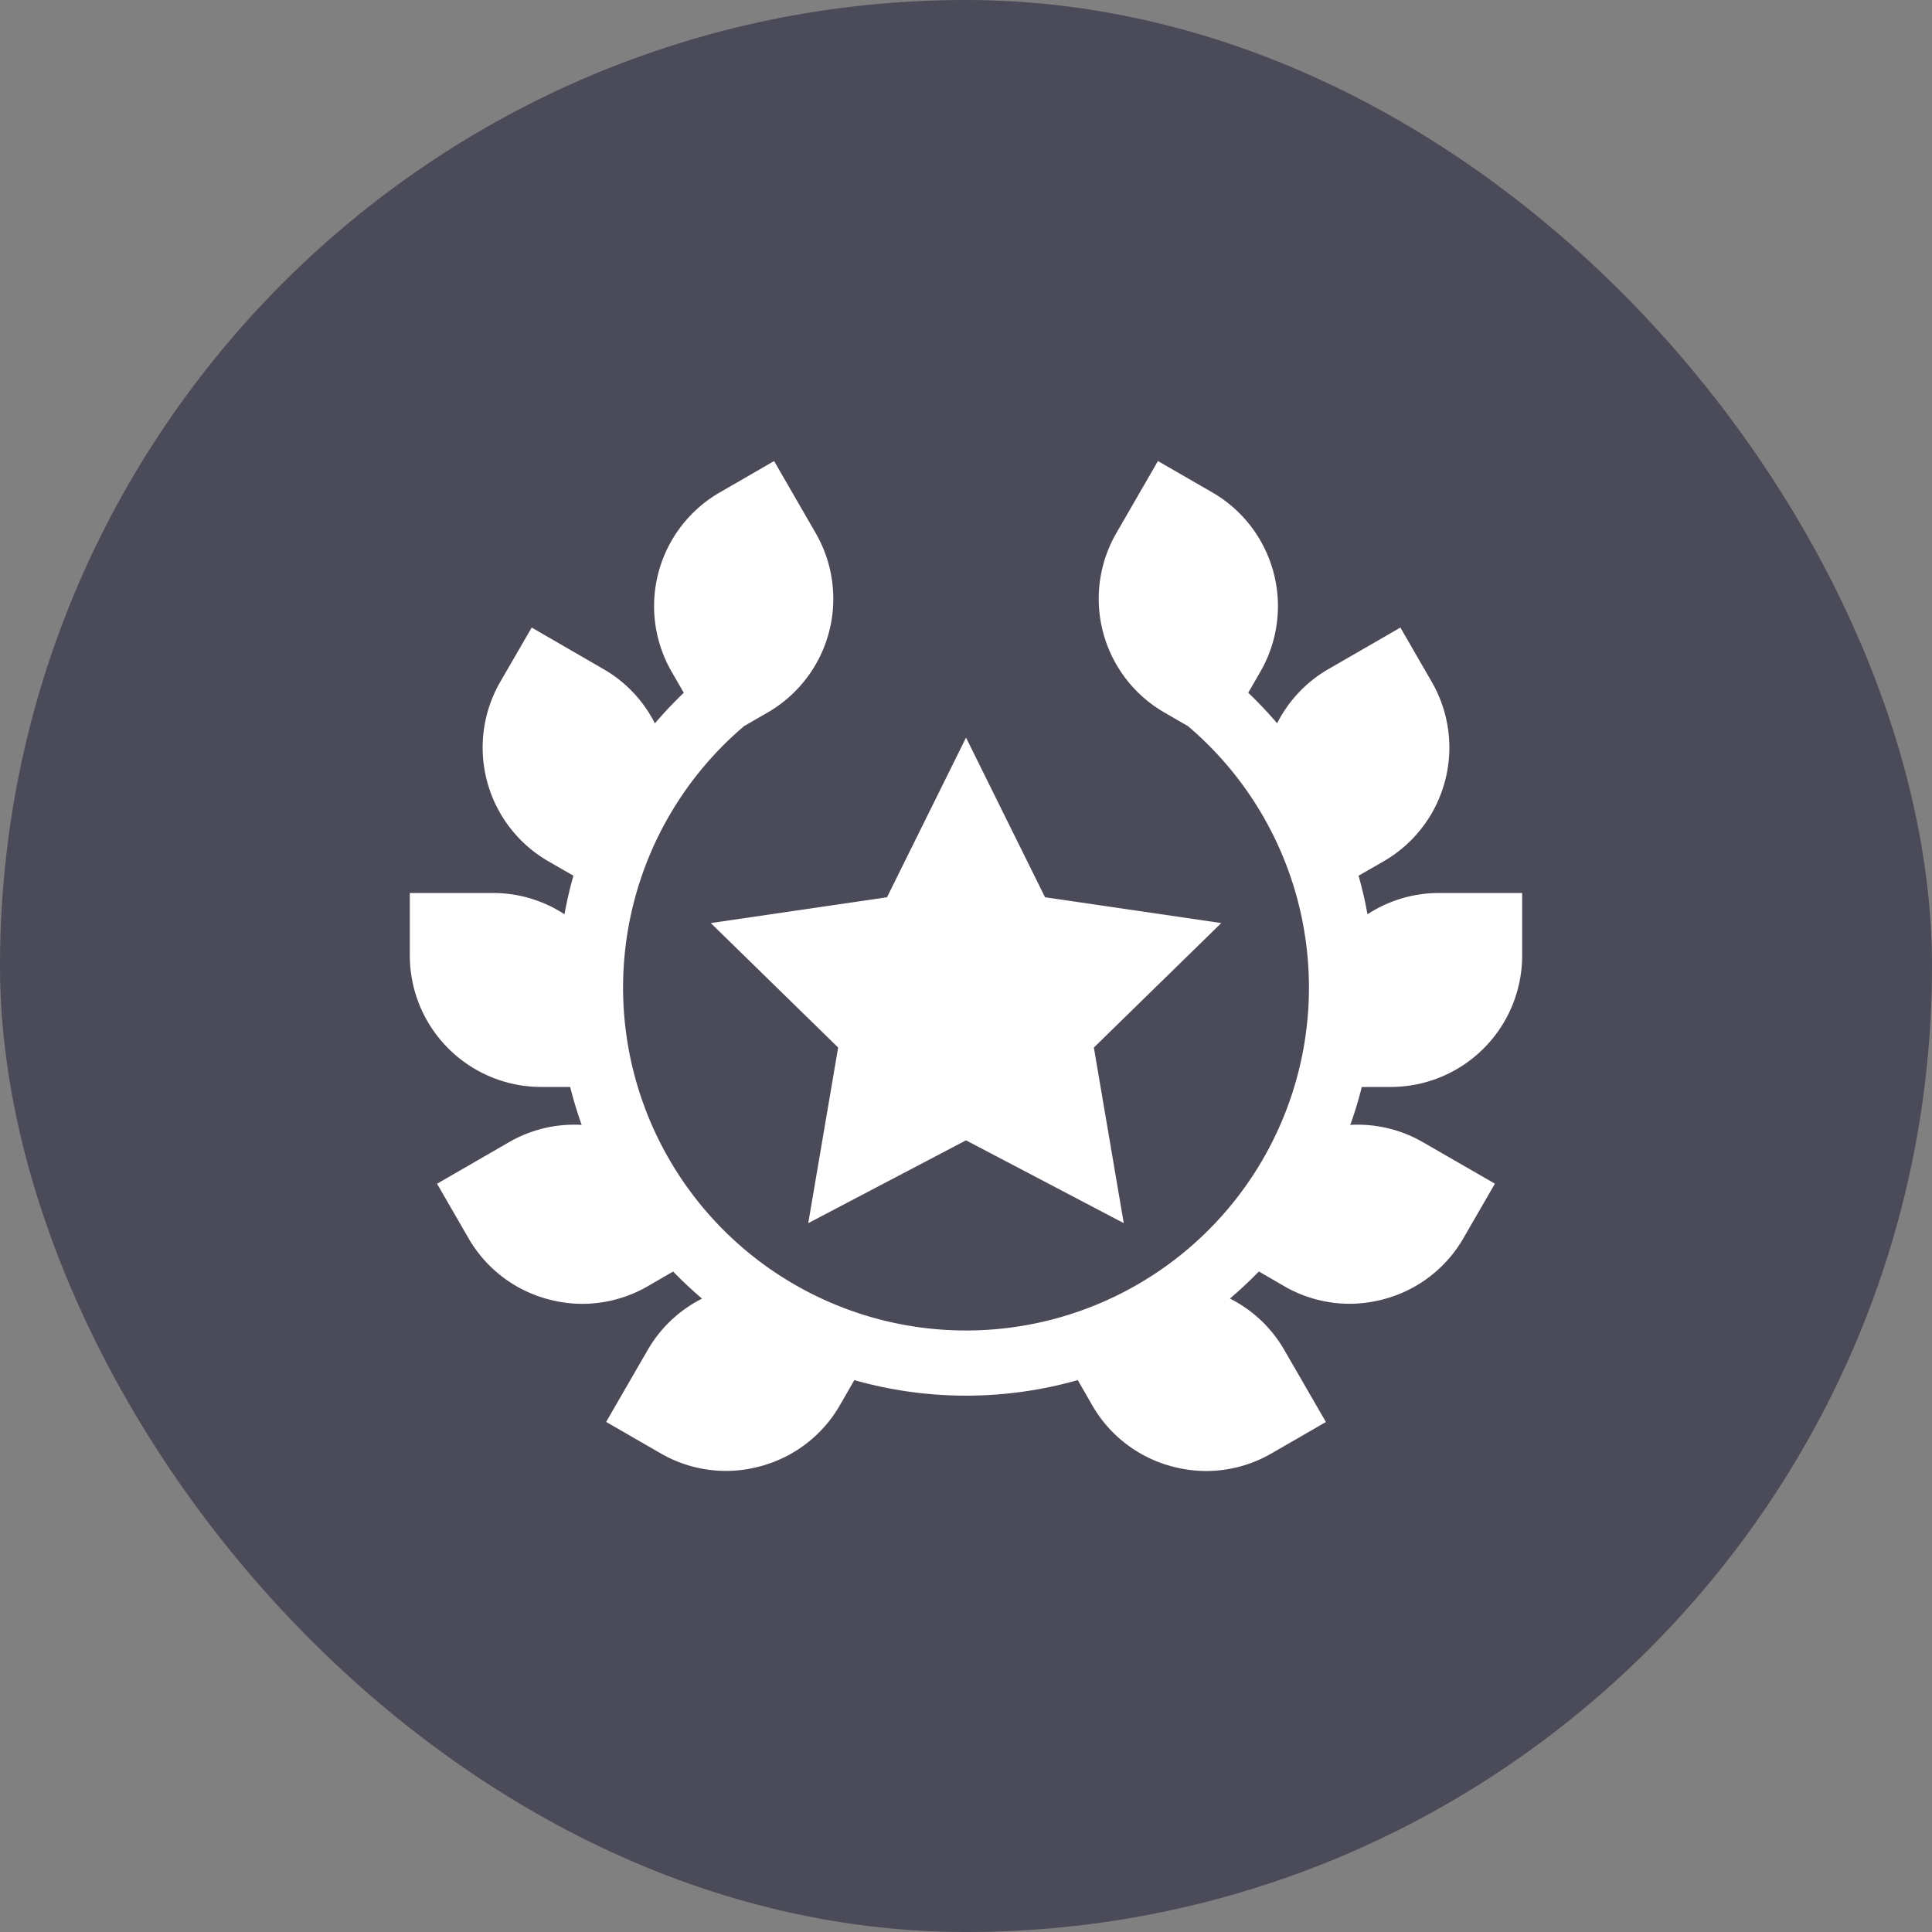
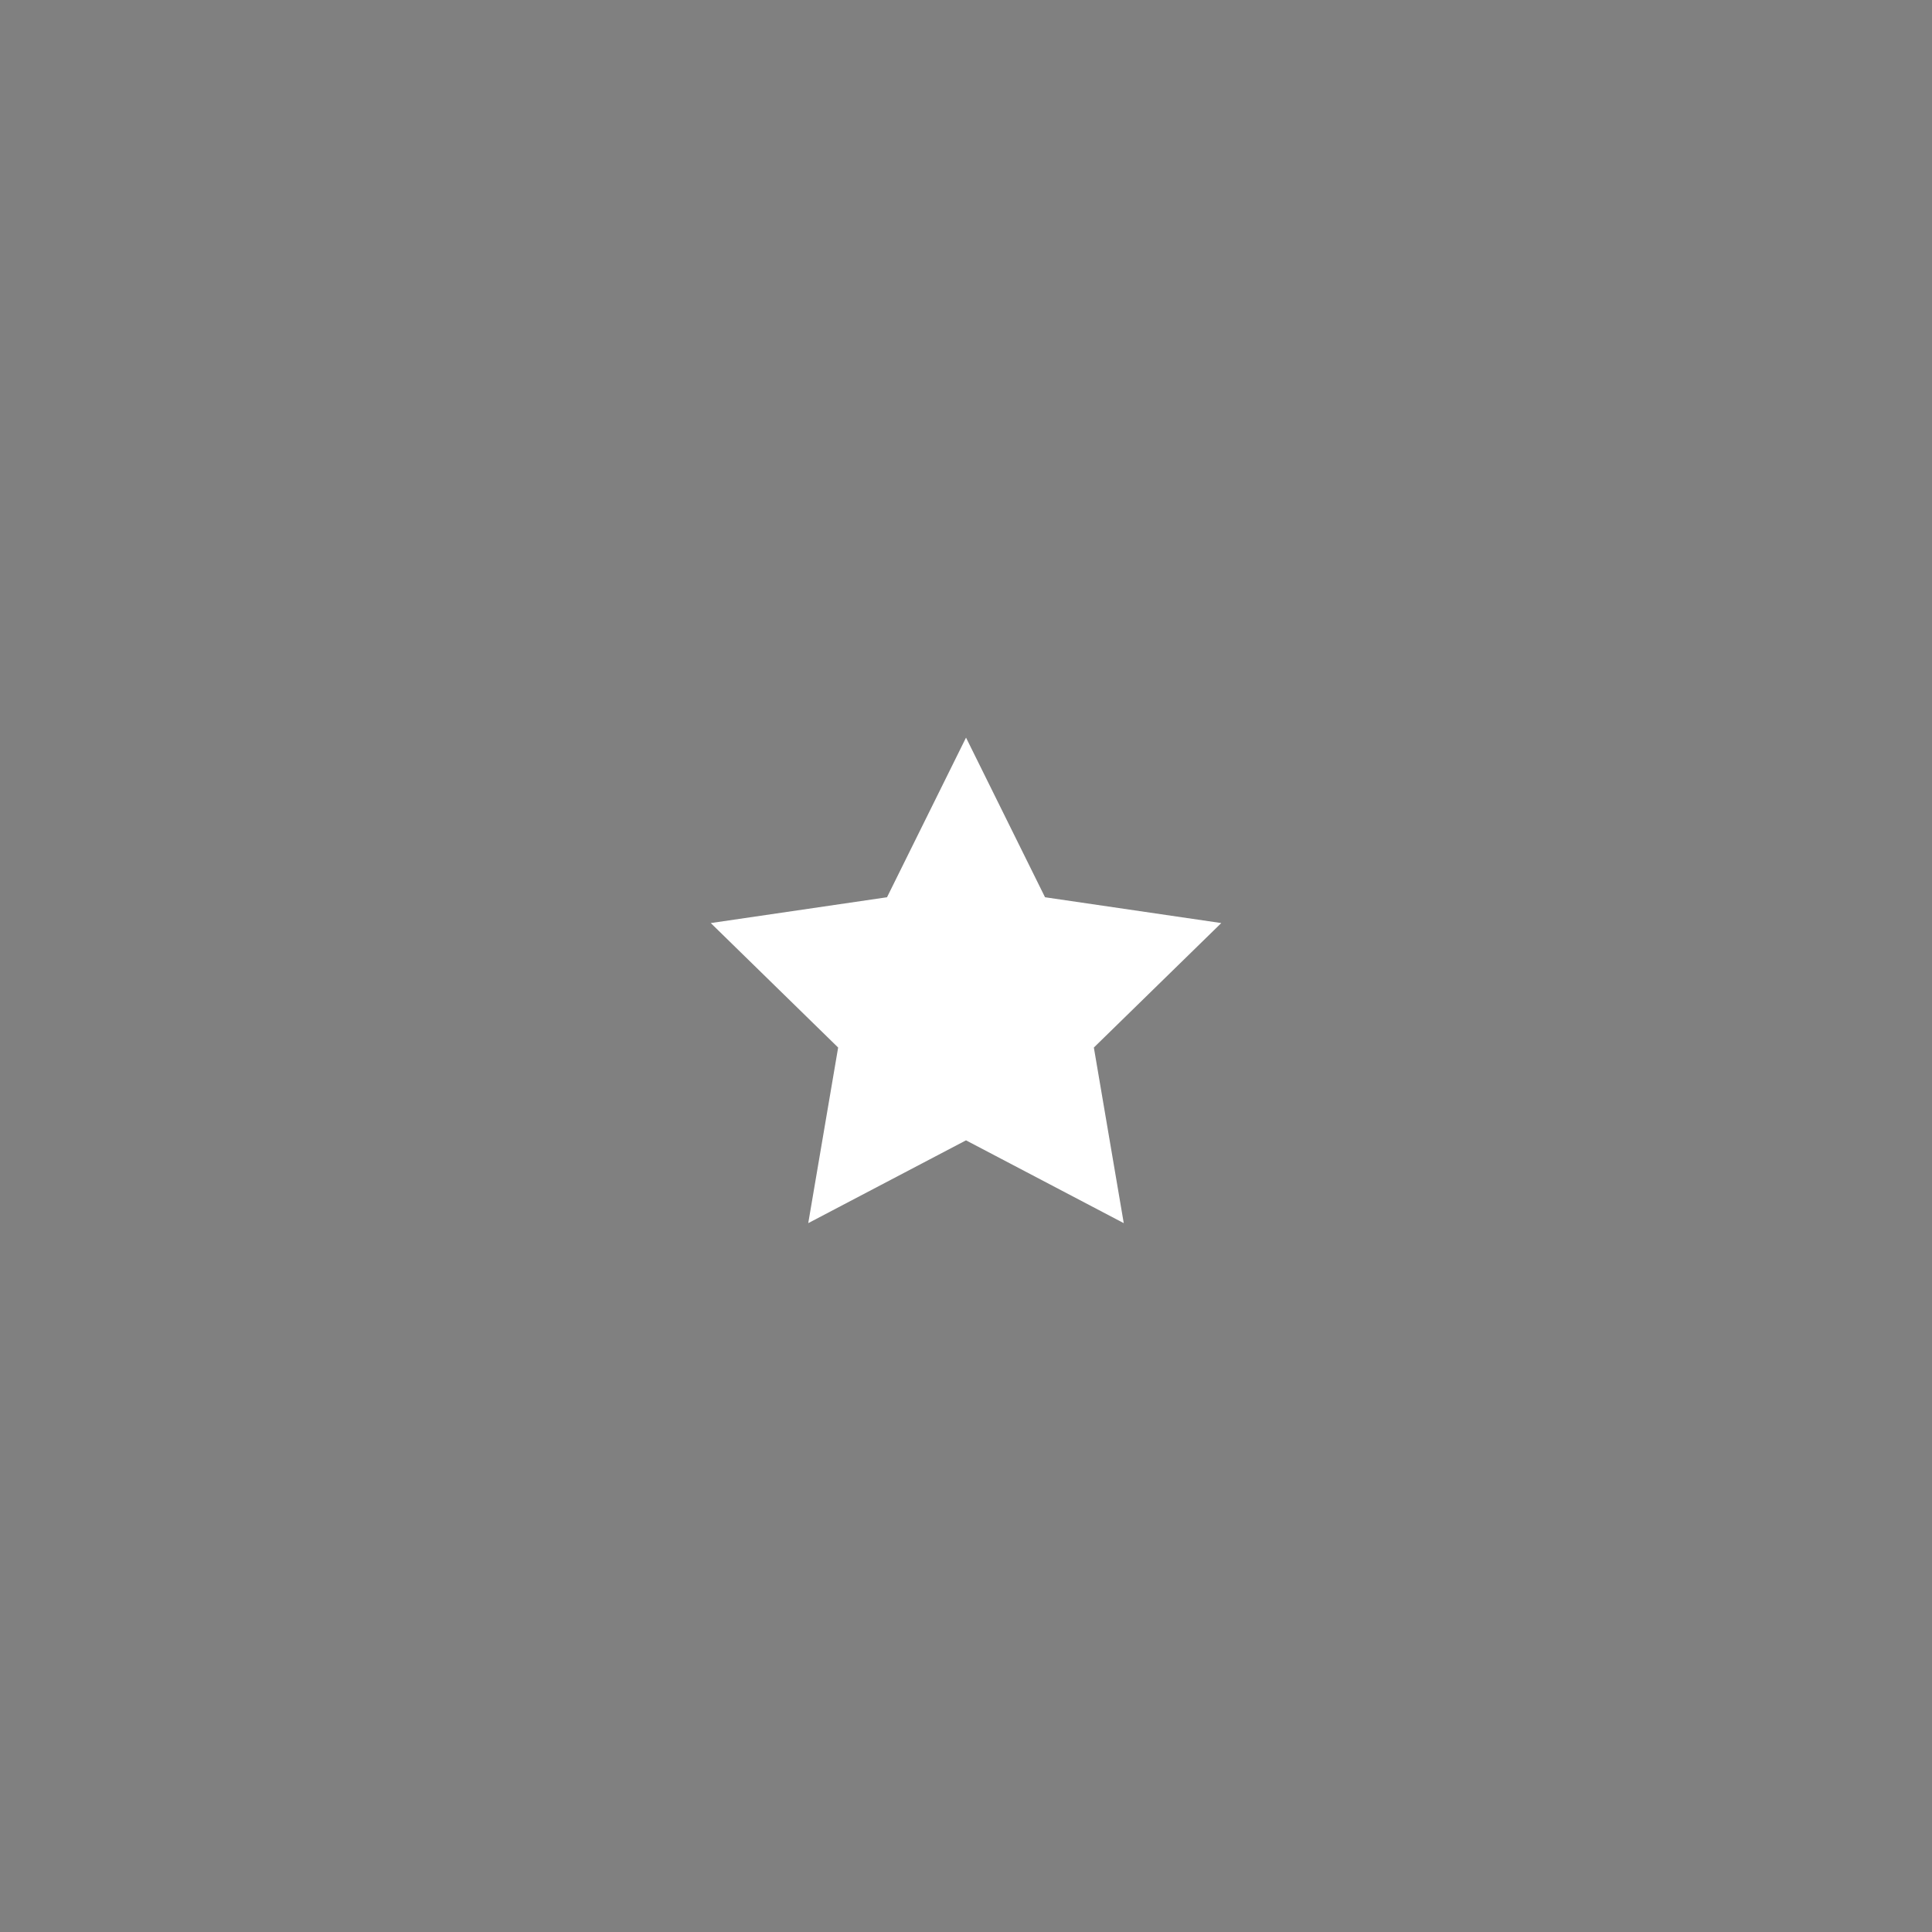
<svg xmlns="http://www.w3.org/2000/svg" width="84" height="84" viewBox="0 0 84 84">
  <rect x="0" y="0" width="84" height="84" fill="#808080" stroke="none" />
  <g id="Qualite" transform="translate(-1871 -3050)">
    <g id="Group_39724" data-name="Group 39724">
-       <rect id="Rectangle_1127" data-name="Rectangle 1127" width="84" height="84" rx="42" transform="translate(1871 3050)" fill="#4a4a59" />
      <g id="Chercher_des_résultats_pour_Qualité_-_Flaticon-12_5_" data-name="Chercher des résultats pour Qualité - Flaticon-12 (5)" transform="translate(1888.818 3046.459)">
-         <path id="Path_37244" data-name="Path 37244" d="M42.654,50.8a5.716,5.716,0,0,0,5.709-5.709V42.367H44.745a5.681,5.681,0,0,0-3.107.925q-.153-.847-.388-1.676l1.092-.628a5.709,5.709,0,0,0,2.09-7.8l-1.363-2.362-3.133,1.809a5.672,5.672,0,0,0-2.227,2.354,17.782,17.782,0,0,0-1.256-1.329l.526-.911a5.709,5.709,0,0,0-2.09-7.8l-2.362-1.363L30.718,26.72a5.709,5.709,0,0,0,2.09,7.8l1.021.589a14.91,14.91,0,1,1-19.293,0l1.021-.589a5.709,5.709,0,0,0,2.09-7.8l-1.809-3.133-2.362,1.364a5.709,5.709,0,0,0-2.09,7.8l.526.911a17.757,17.757,0,0,0-1.256,1.33,5.671,5.671,0,0,0-2.227-2.355L5.3,30.826,3.932,33.188a5.709,5.709,0,0,0,2.091,7.8l1.09.627q-.235.828-.388,1.676a5.681,5.681,0,0,0-3.107-.925H0v2.727A5.716,5.716,0,0,0,5.711,50.8l1.261,0q.21.836.5,1.649a5.669,5.669,0,0,0-3.155.75L1.184,55.008,2.548,57.37a5.672,5.672,0,0,0,3.467,2.66,5.738,5.738,0,0,0,1.486.2,5.681,5.681,0,0,0,2.847-.768l1.1-.637q.6.619,1.258,1.178a5.672,5.672,0,0,0-2.362,2.231L8.536,65.363,10.9,66.727a5.676,5.676,0,0,0,2.845.767,5.739,5.739,0,0,0,1.487-.2A5.673,5.673,0,0,0,18.7,64.636l.627-1.09a17.793,17.793,0,0,0,9.714,0l.628,1.092a5.672,5.672,0,0,0,3.467,2.66,5.739,5.739,0,0,0,1.487.2,5.676,5.676,0,0,0,2.845-.767l2.362-1.363L38.018,62.23A5.673,5.673,0,0,0,35.657,60q.657-.558,1.258-1.178l1.1.638a5.676,5.676,0,0,0,2.845.767,5.743,5.743,0,0,0,1.487-.2,5.672,5.672,0,0,0,3.467-2.66l1.364-2.362L44.045,53.2a5.668,5.668,0,0,0-3.155-.75q.291-.811.5-1.648Z" fill="#fff" />
        <path id="Path_37245" data-name="Path 37245" d="M144.045,164.347l-1.3,7.635,6.859-3.6,6.859,3.6-1.3-7.635,5.54-5.412-7.663-1.122-3.435-6.941-3.435,6.941-7.663,1.122Z" transform="translate(-125.422 -115.261)" fill="#fff" />
      </g>
    </g>
  </g>
</svg>